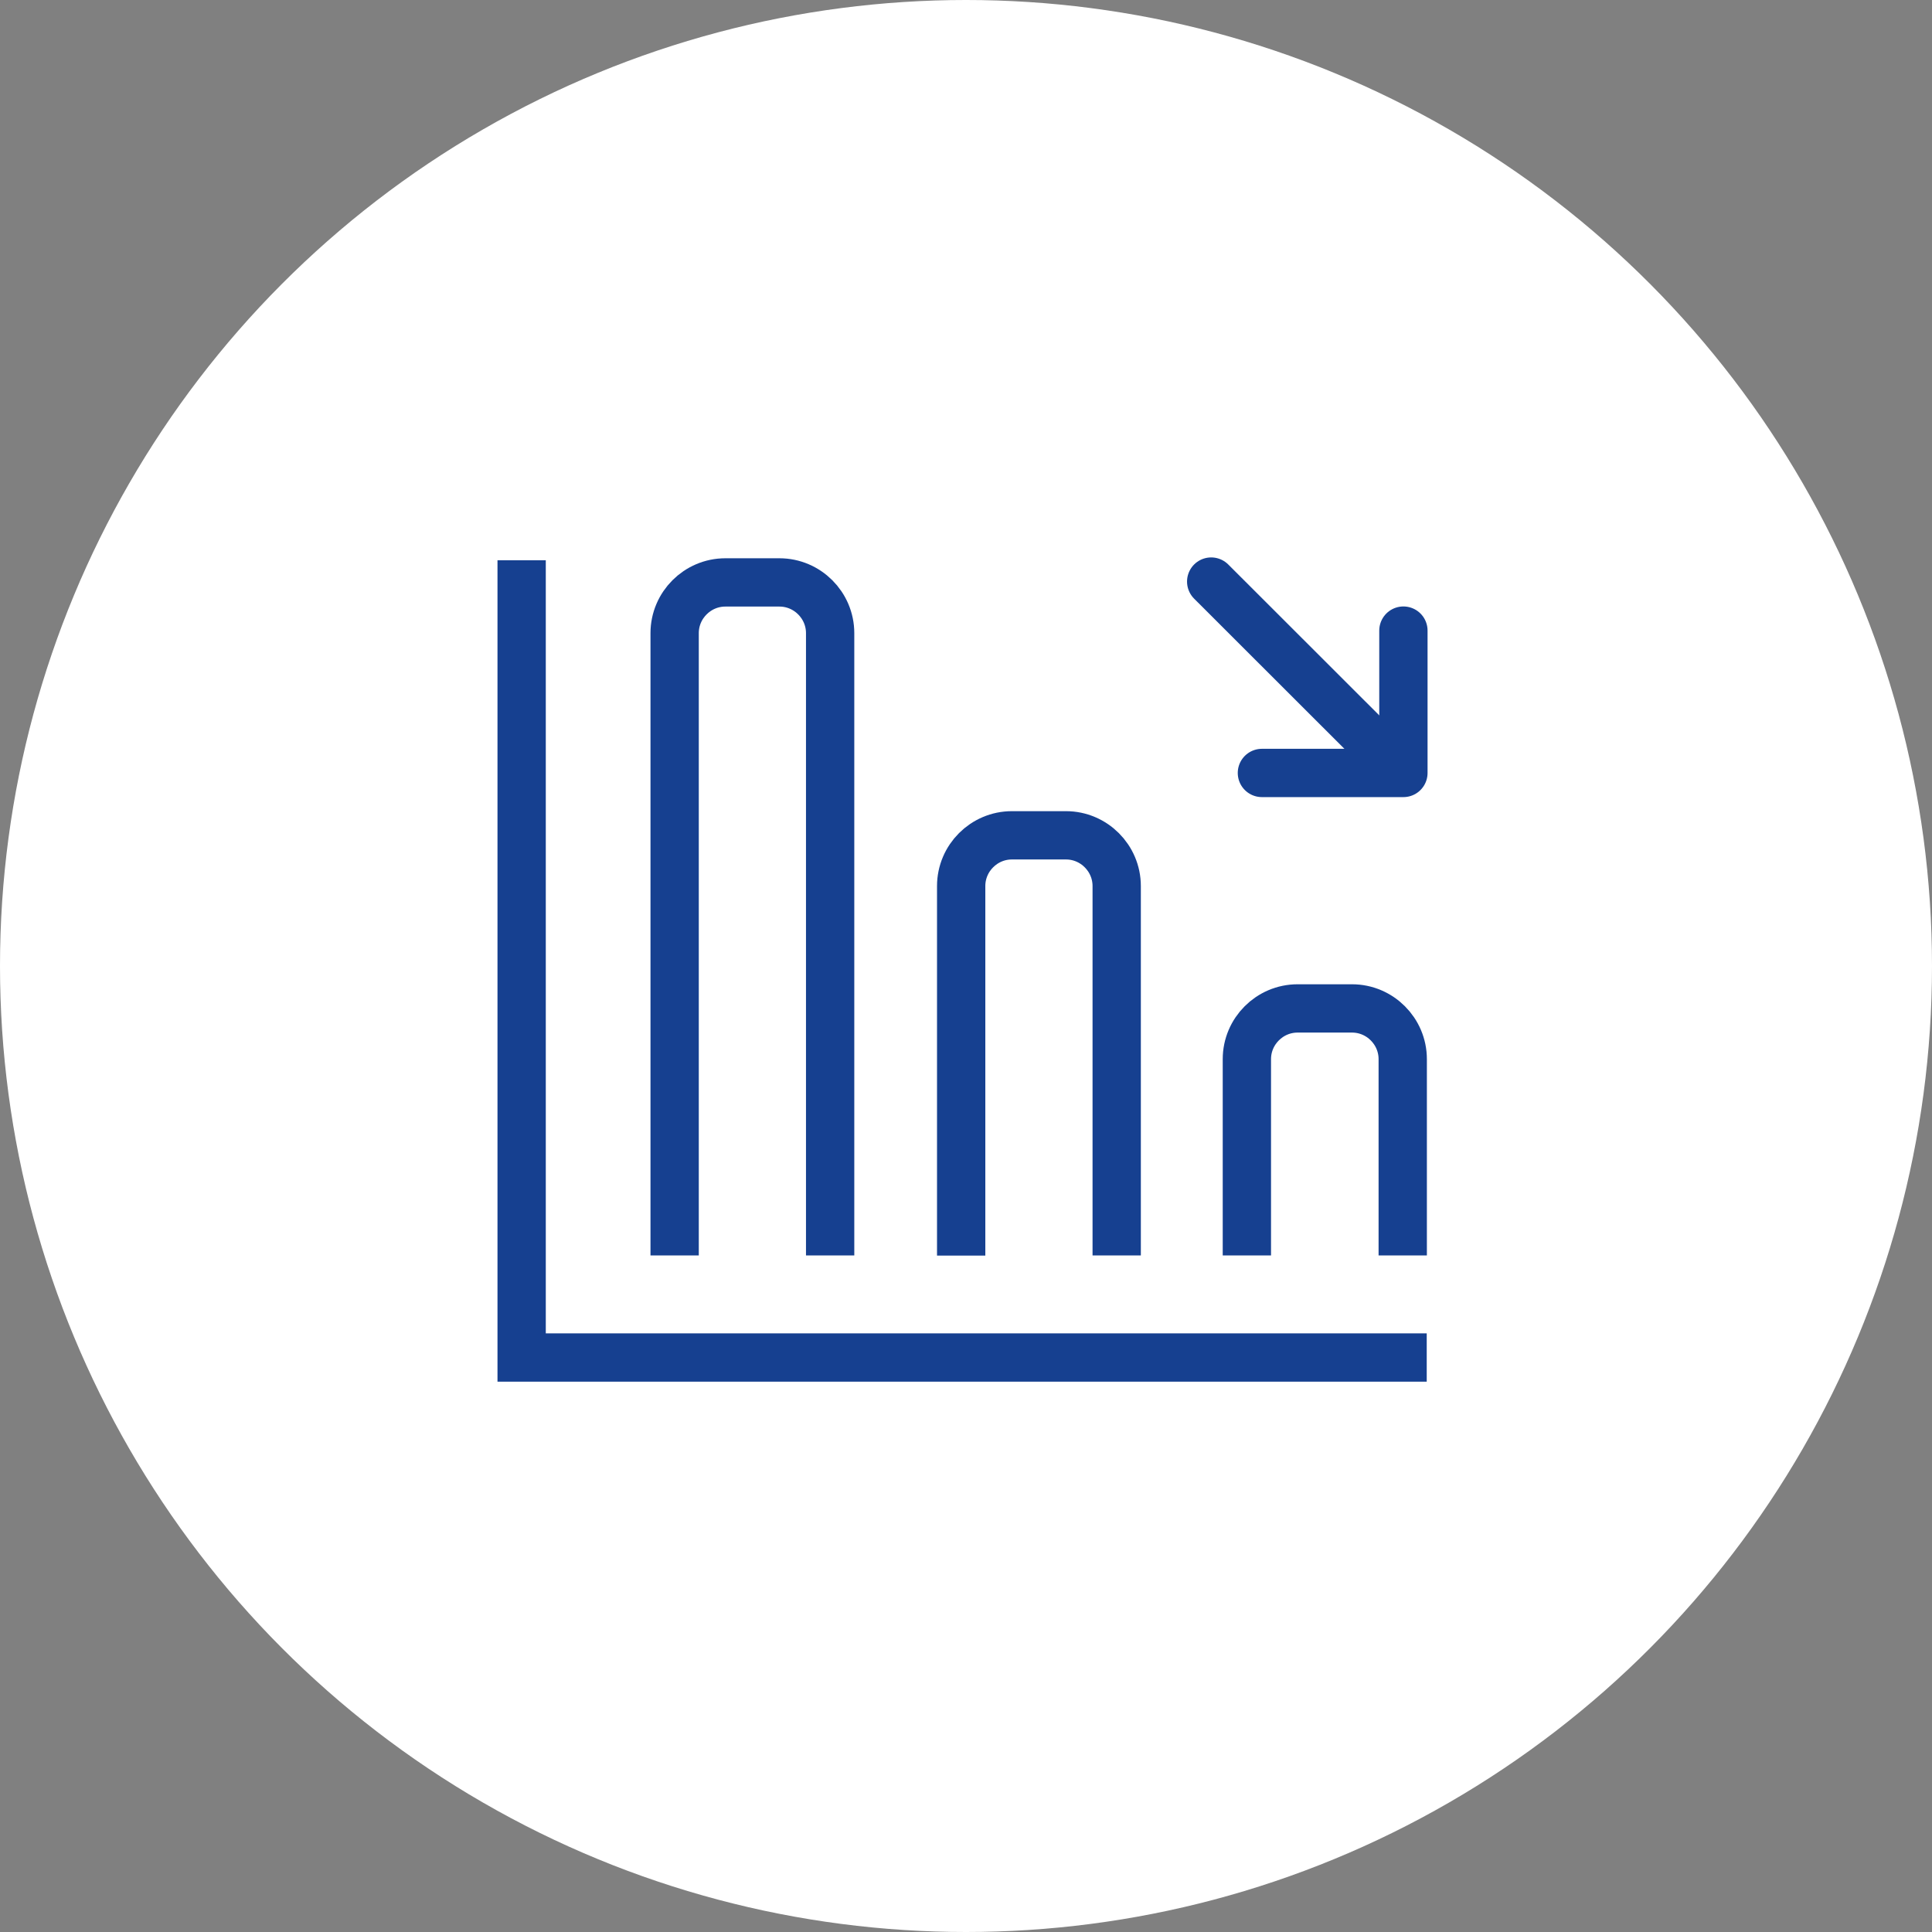
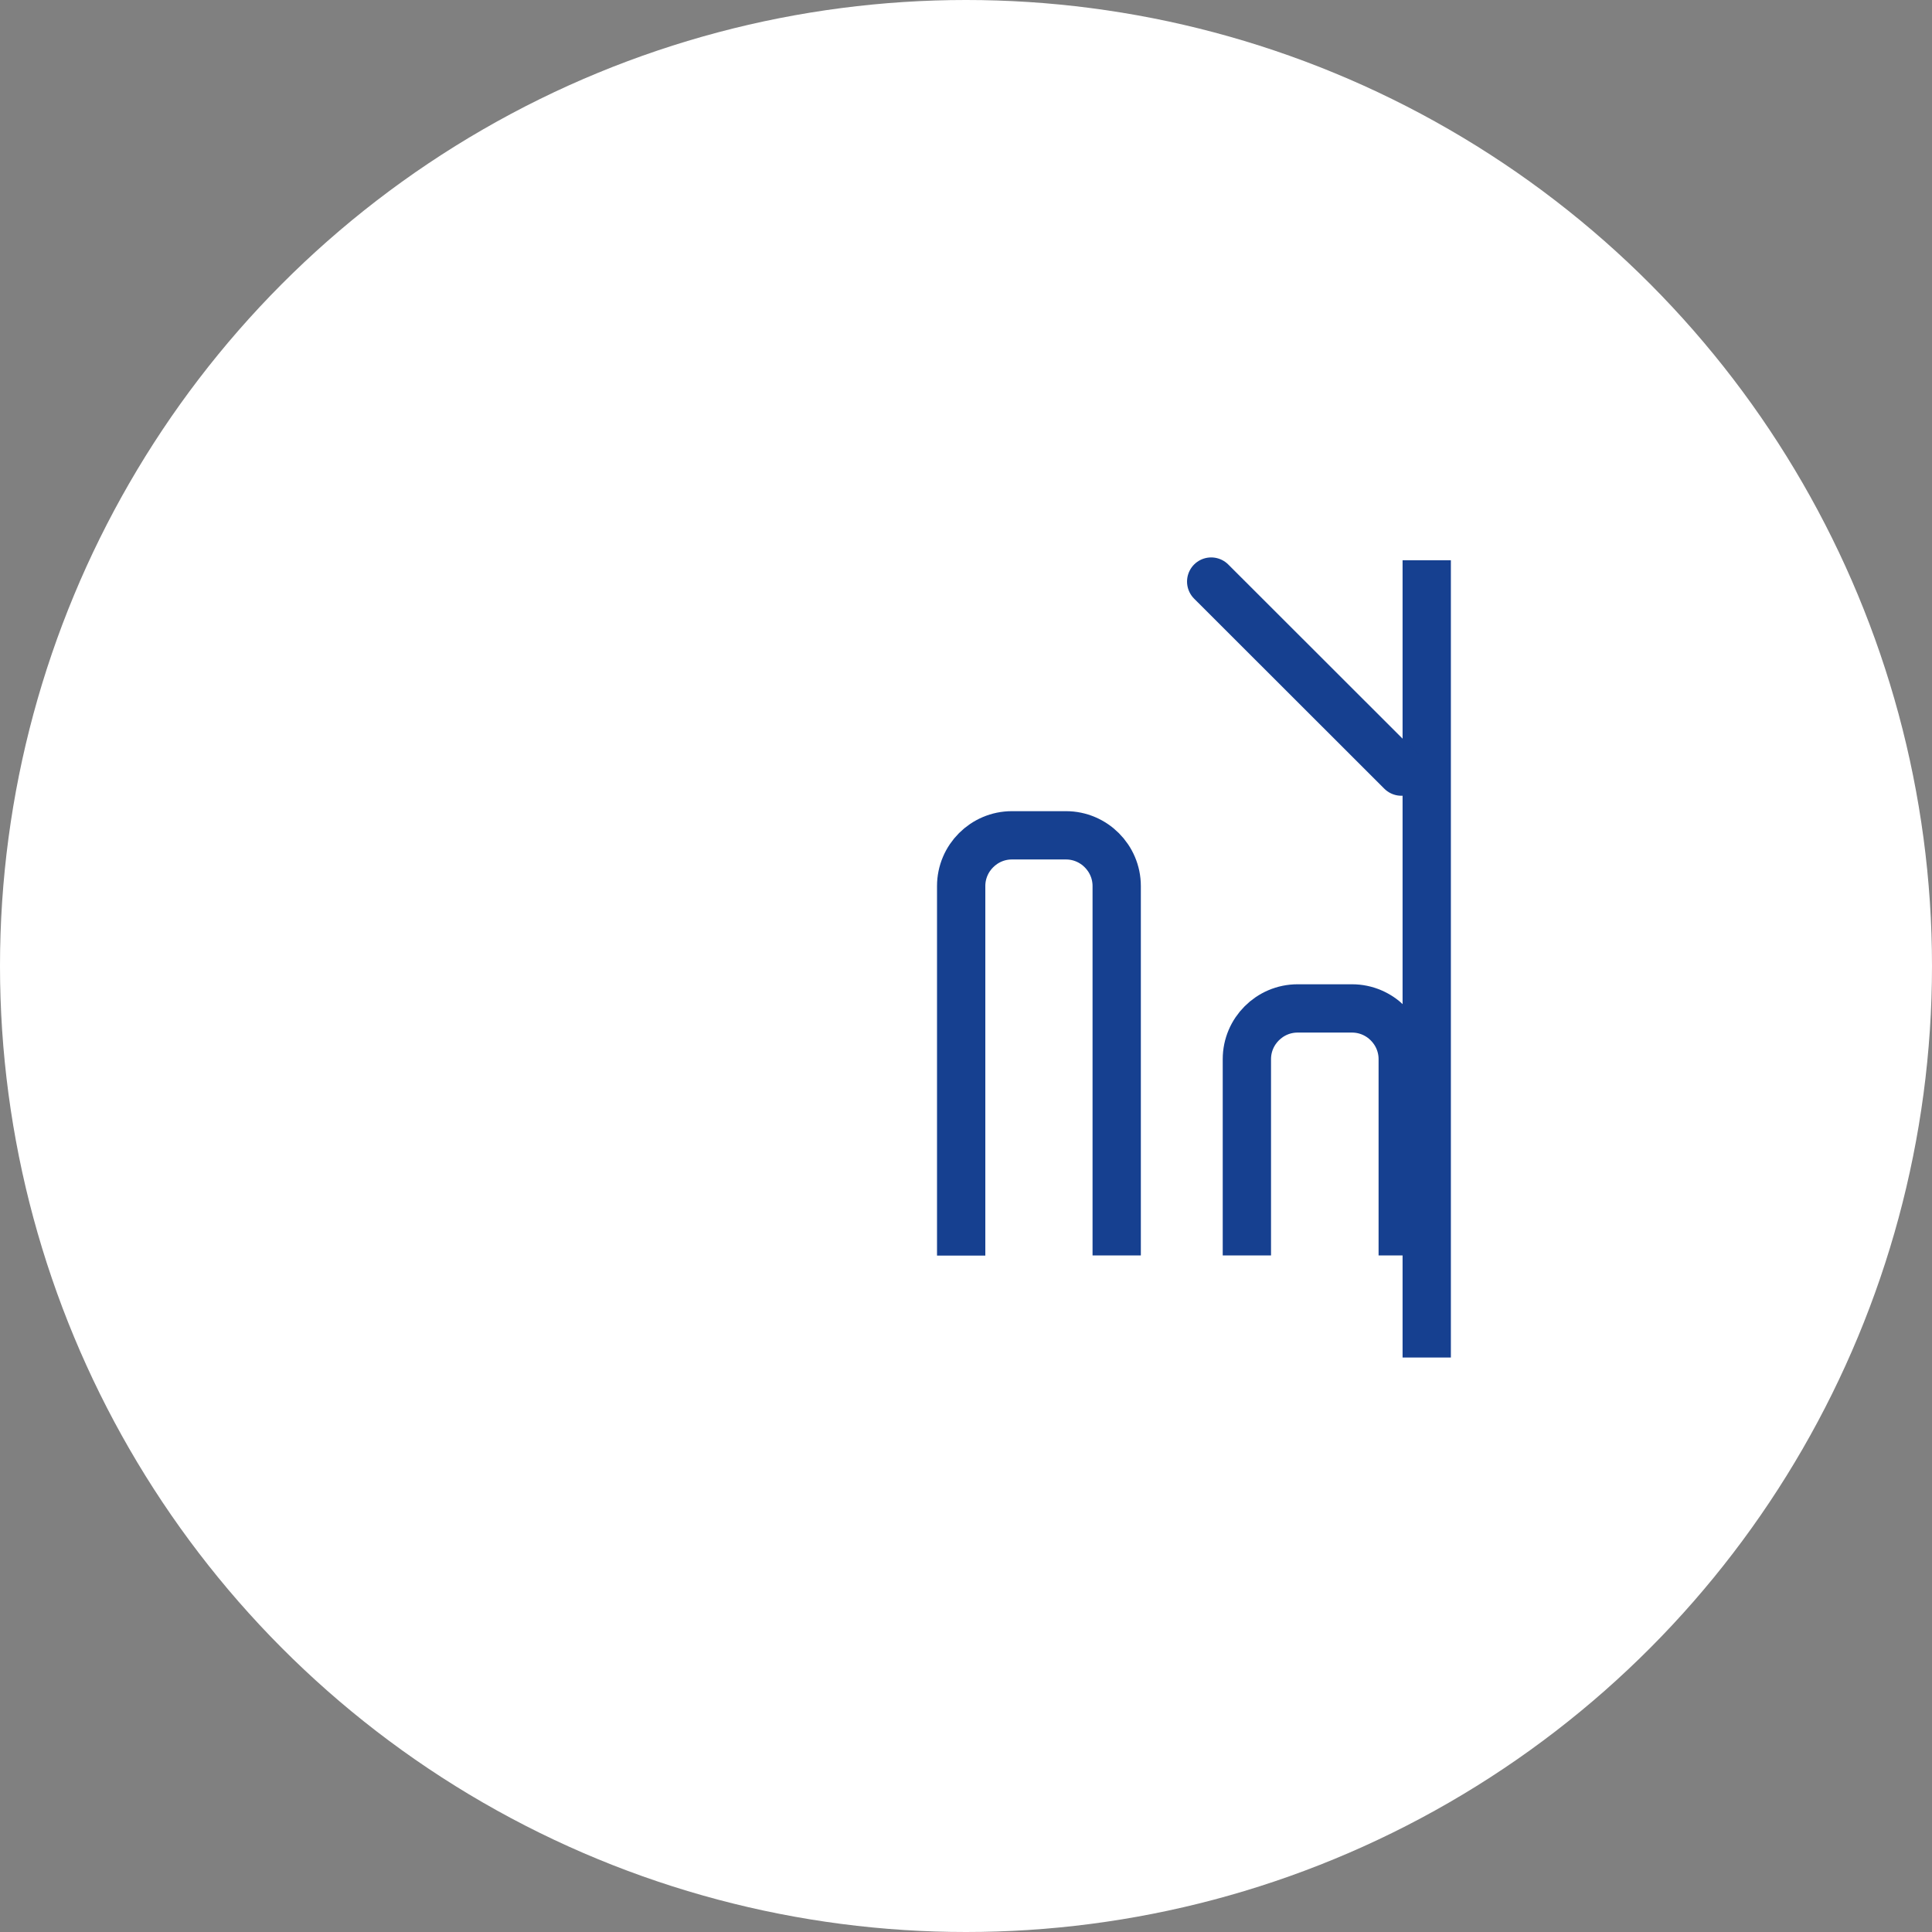
<svg xmlns="http://www.w3.org/2000/svg" width="100" height="100" viewBox="0 0 100 100" fill="none">
  <rect x="0" y="0" width="100" height="100" fill="#808080" stroke="none" />
  <circle cx="50" cy="50" r="50" fill="white" />
-   <path d="M73.847 70.265H27V29" stroke="#164090" stroke-width="2.5" stroke-miterlimit="10" />
+   <path d="M73.847 70.265V29" stroke="#164090" stroke-width="2.5" stroke-miterlimit="10" />
  <path d="M72.605 64.98V54.821C72.605 53.377 71.424 52.196 69.98 52.196H67.163C65.719 52.196 64.538 53.377 64.538 54.821V64.98" stroke="#164090" stroke-width="2.5" stroke-linejoin="round" />
  <path d="M57.8 64.98V45.861C57.8 44.418 56.619 43.236 55.175 43.236H52.375C50.931 43.236 49.75 44.418 49.75 45.861V64.989" stroke="#164090" stroke-width="2.5" stroke-linejoin="round" />
-   <path d="M42.968 64.98V32.771C42.968 31.328 41.787 30.146 40.343 30.146H37.544C36.1 30.146 34.919 31.328 34.919 32.771V64.98" stroke="#164090" stroke-width="2.5" stroke-linejoin="round" />
  <path d="M72.535 39.938L62.691 30.102" stroke="#164090" stroke-width="2.5" stroke-linecap="round" stroke-linejoin="round" />
-   <path d="M72.64 32.64V40.008H65.316" stroke="#164090" stroke-width="2.5" stroke-linecap="round" stroke-linejoin="round" />
</svg>